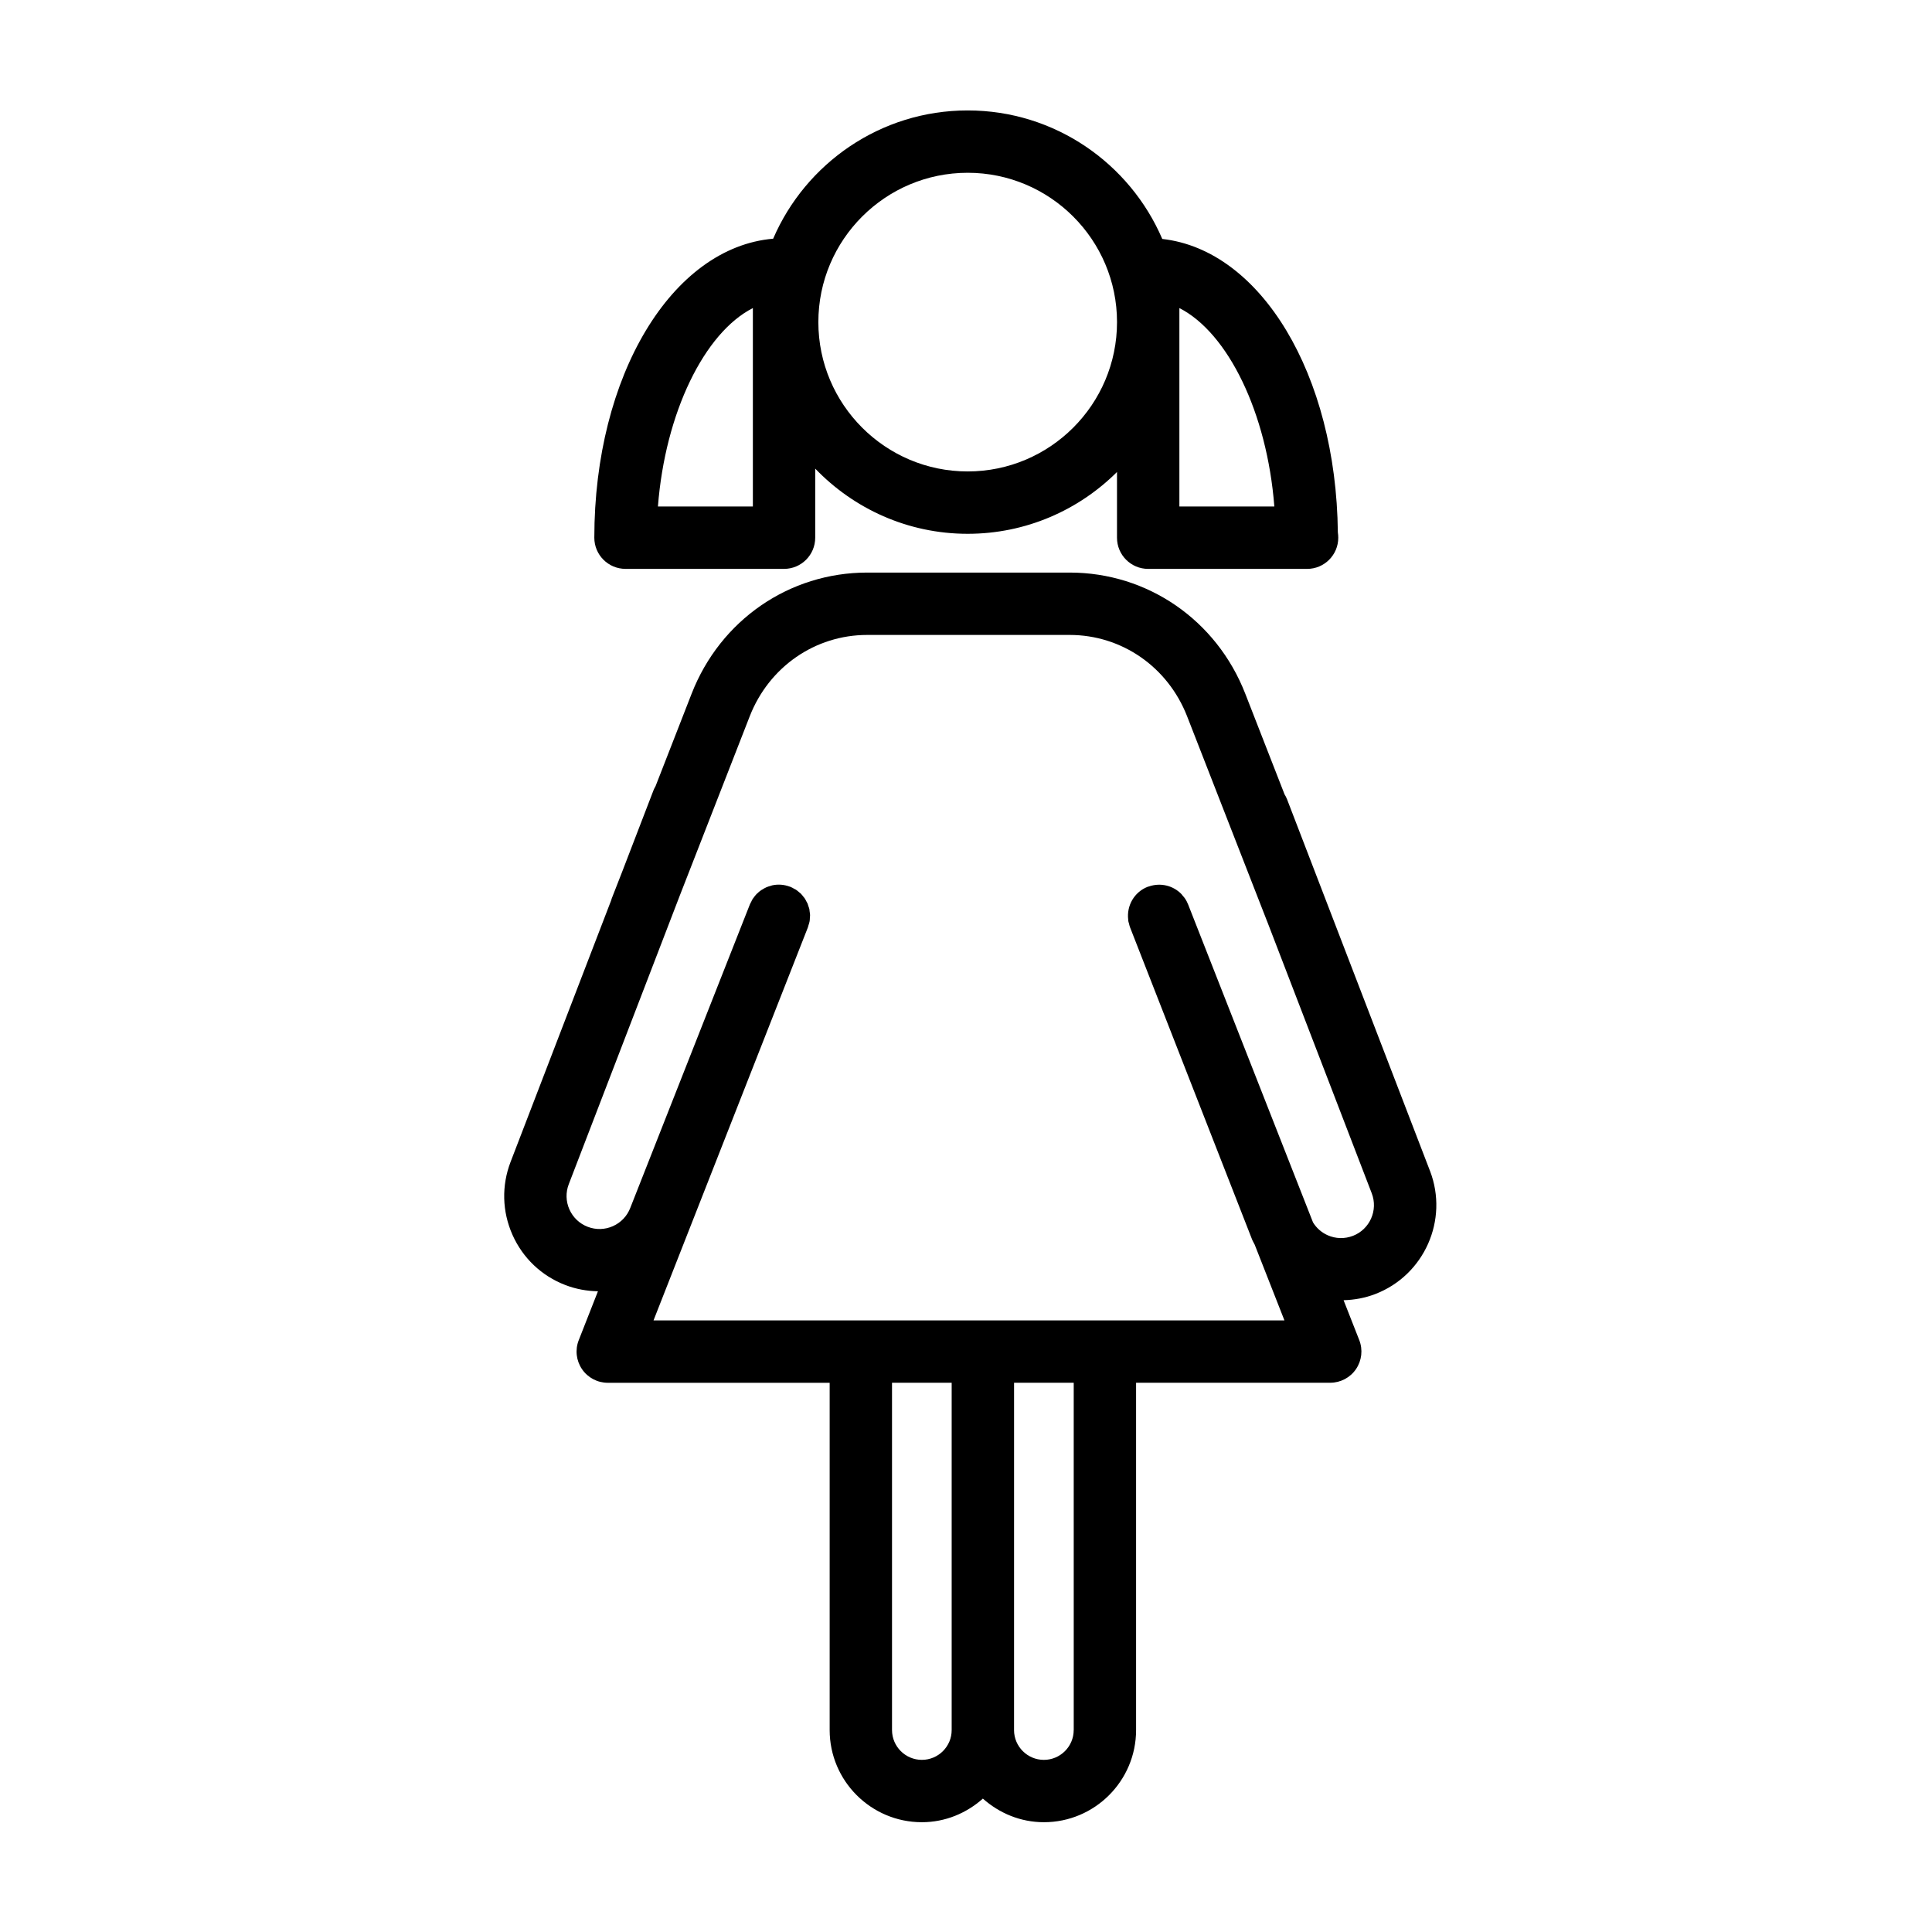
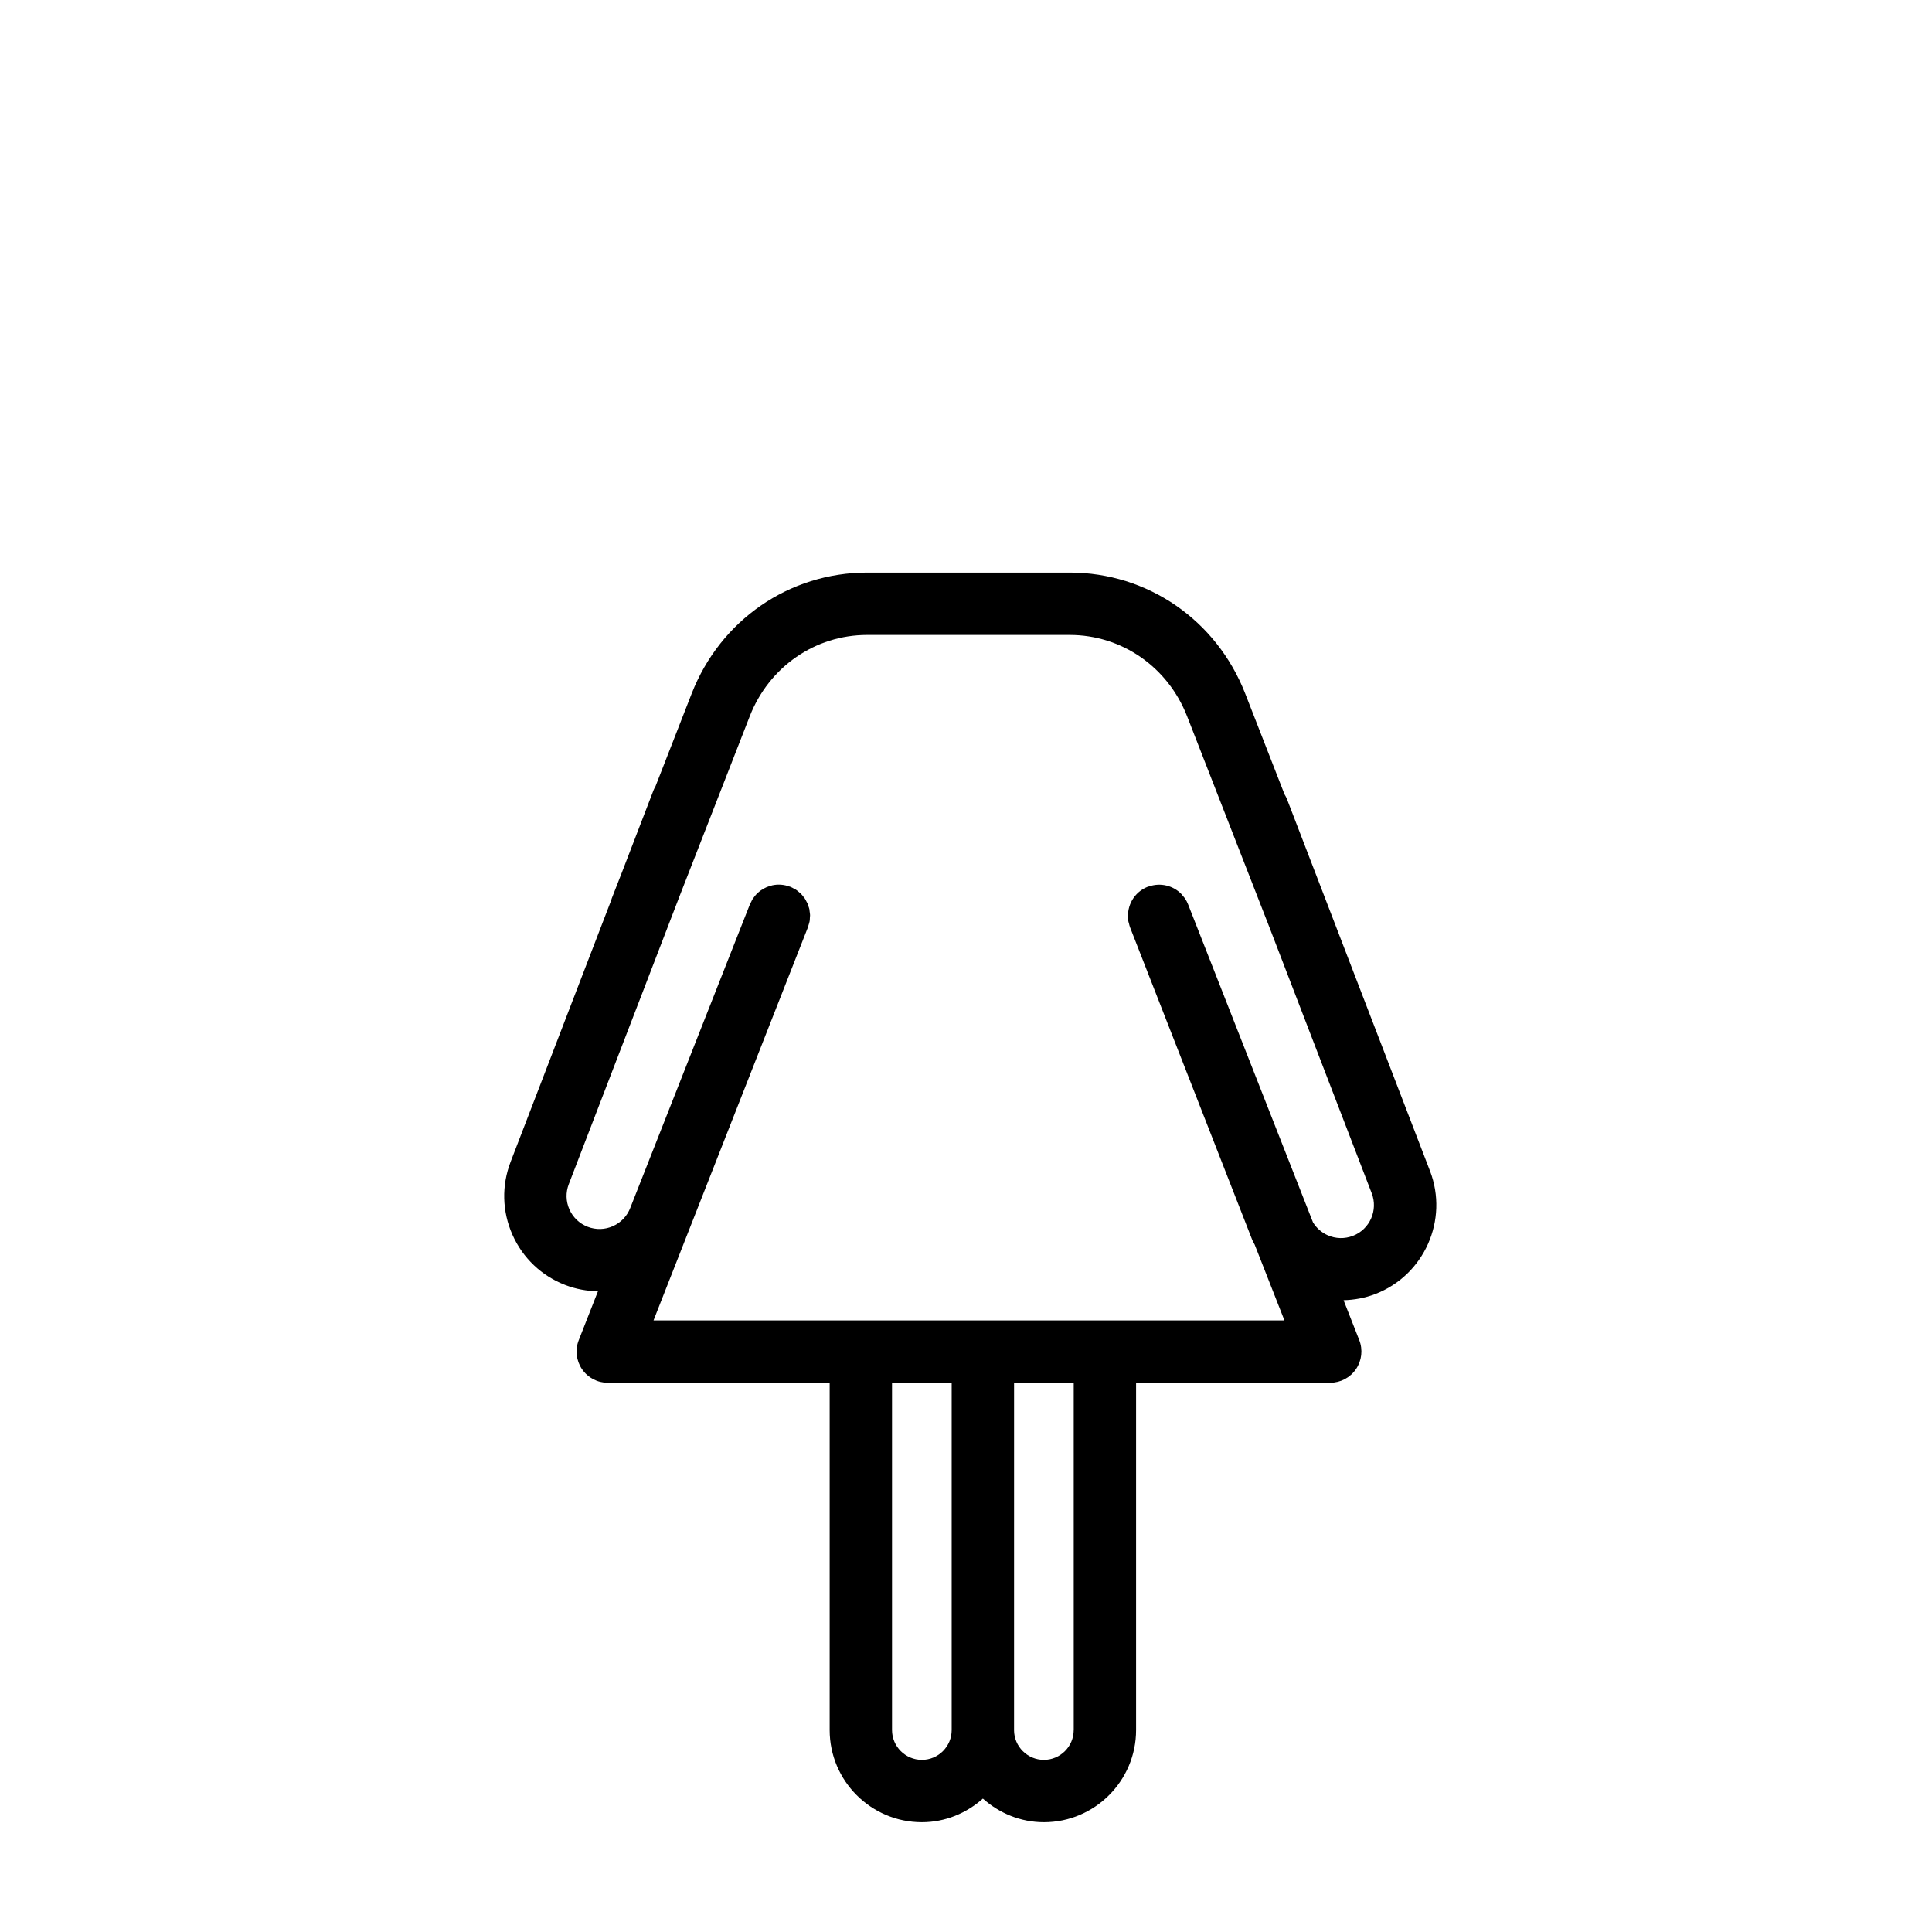
<svg xmlns="http://www.w3.org/2000/svg" fill="#000000" width="800px" height="800px" version="1.1" viewBox="144 144 512 512">
  <g>
    <path d="m522.96 454.3-37.883-98.492c-0.18-0.469-0.414-0.898-0.664-1.309l-10.41-26.676c-7.602-19.492-25.871-32.086-46.527-32.086h-53.656c-20.66 0-38.926 12.594-46.527 32.086l-9.578 24.551c-0.188 0.336-0.383 0.664-0.523 1.039l-8.266 21.492-2.832 7.254c-0.051 0.125-0.066 0.25-0.105 0.379l-26.676 69.363c-2.422 6.301-2.246 13.164 0.492 19.332 2.742 6.168 7.719 10.898 14.012 13.312 2.805 1.082 5.723 1.605 8.645 1.656l-5.09 12.957c-1.004 2.543-0.68 5.414 0.863 7.68 1.535 2.262 4.098 3.613 6.828 3.613h58.805v92.023c0 13.473 10.957 24.43 24.43 24.43 6.223 0 11.848-2.41 16.172-6.258 4.316 3.844 9.945 6.258 16.172 6.258 13.473 0 24.43-10.957 24.43-24.43v-92.035h51.453c2.731 0 5.289-1.352 6.828-3.613 1.535-2.262 1.863-5.133 0.867-7.68l-4.156-10.574c2.832-0.082 5.664-0.586 8.383-1.633 12.996-4.992 19.508-19.637 14.516-32.641zm-134.66 156.08c-4.359 0-7.906-3.547-7.906-7.906v-92.031h15.809v92.035c0.008 4.356-3.539 7.902-7.902 7.902zm40.242-7.902c0 4.359-3.547 7.906-7.906 7.906-4.348 0-7.891-3.531-7.906-7.875 0-0.012 0.004-0.02 0.004-0.023l0.004-92.043h15.809l0.004 92.035zm73.977-130.96c-2.172 0.84-4.551 0.777-6.68-0.168-1.629-0.727-2.957-1.906-3.879-3.41l-32.824-83.562-0.273-0.691c-0.211-0.535-0.469-1.031-0.77-1.496-0.191-0.297-0.43-0.551-0.656-0.816-0.121-0.145-0.223-0.312-0.352-0.441-2.176-2.238-5.512-3.094-8.621-2.012-0.102 0.035-0.207 0.047-0.309 0.086h-0.004c-0.004 0-0.012 0-0.016 0.004-3.578 1.406-5.594 5.031-5.152 8.68 0.016 0.137 0.004 0.277 0.031 0.414 0.035 0.211 0.121 0.418 0.172 0.625 0.086 0.328 0.145 0.66 0.273 0.984l32.34 82.719c0.191 0.504 0.488 0.938 0.711 1.422l7.879 20.062h-167.2l40.77-103.8 0.152-0.387v-0.004-0.004c0.066-0.16 0.086-0.328 0.137-0.488 0.121-0.371 0.246-0.746 0.312-1.117 0.055-0.301 0.051-0.609 0.066-0.91 0.016-0.238 0.055-0.473 0.051-0.707-0.012-0.324-0.07-0.641-0.117-0.957-0.031-0.211-0.031-0.422-0.074-0.629-0.059-0.266-0.168-0.523-0.258-0.781-0.082-0.242-0.137-0.492-0.238-0.727-0.082-0.188-0.203-0.359-0.297-0.539-0.152-0.289-0.289-0.586-0.473-0.852-0.086-0.125-0.207-0.238-0.301-0.359-0.23-0.297-0.457-0.598-0.727-0.867-0.121-0.121-0.273-0.211-0.402-0.324-0.277-0.242-0.551-0.488-0.867-0.691-0.141-0.09-0.301-0.152-0.449-0.23-0.332-0.191-0.664-0.387-1.031-0.535h-0.004c-0.059-0.023-0.117-0.031-0.176-0.051-1.543-0.57-3.144-0.664-4.644-0.328-0.137 0.031-0.262 0.09-0.395 0.133-0.371 0.105-0.75 0.207-1.102 0.363-0.395 0.172-0.766 0.395-1.129 0.625-0.082 0.051-0.176 0.086-0.258 0.141-0.414 0.281-0.789 0.609-1.148 0.961-0.023 0.023-0.051 0.039-0.074 0.059-0.312 0.316-0.586 0.684-0.848 1.059-0.051 0.074-0.121 0.137-0.172 0.211-0.172 0.262-0.293 0.559-0.434 0.84-0.109 0.215-0.242 0.418-0.332 0.645l-31.695 80.43c-0.84 2.176-2.473 3.898-4.606 4.848-2.125 0.945-4.5 1.008-6.68 0.168-2.176-0.836-3.894-2.469-4.848-4.602-0.945-2.133-1.008-4.504-0.172-6.68l29.453-76.57 18.504-47.43c5.113-13.098 17.332-21.566 31.129-21.566h53.656c13.801 0 26.016 8.465 31.129 21.566l21.199 54.336c0.004 0.012 0.012 0.016 0.016 0.023l27.711 72.039c1.734 4.5-0.512 9.566-5.004 11.293z" />
-     <path d="m309.77 294.76h42.008c4.566 0 8.262-3.699 8.262-8.262v-18.312c10.211 10.625 24.535 17.277 40.402 17.277 15.426 0 29.418-6.266 39.574-16.379v17.418c0 4.566 3.703 8.262 8.262 8.262h42.008 0.105c4.57 0 8.262-3.699 8.262-8.262 0-0.473-0.039-0.941-0.109-1.395-0.438-41.902-20.445-74.875-46.531-77.781-8.586-20.008-28.465-34.059-51.574-34.059-23.086 0-42.945 14.027-51.543 33.992-26.793 2.297-47.395 36.223-47.395 79.246 0.004 4.555 3.707 8.254 8.27 8.254zm146.78-69.117c12.879 6.551 23.242 27.773 25.164 52.586h-25.164zm-56.102-35.855c21.824 0 39.574 17.754 39.574 39.574s-17.75 39.574-39.574 39.574c-21.82 0-39.574-17.754-39.574-39.574 0-21.828 17.754-39.574 39.574-39.574zm-56.93 35.855v52.586h-25.16c1.922-24.816 12.289-46.043 25.16-52.586z" />
  </g>
</svg>